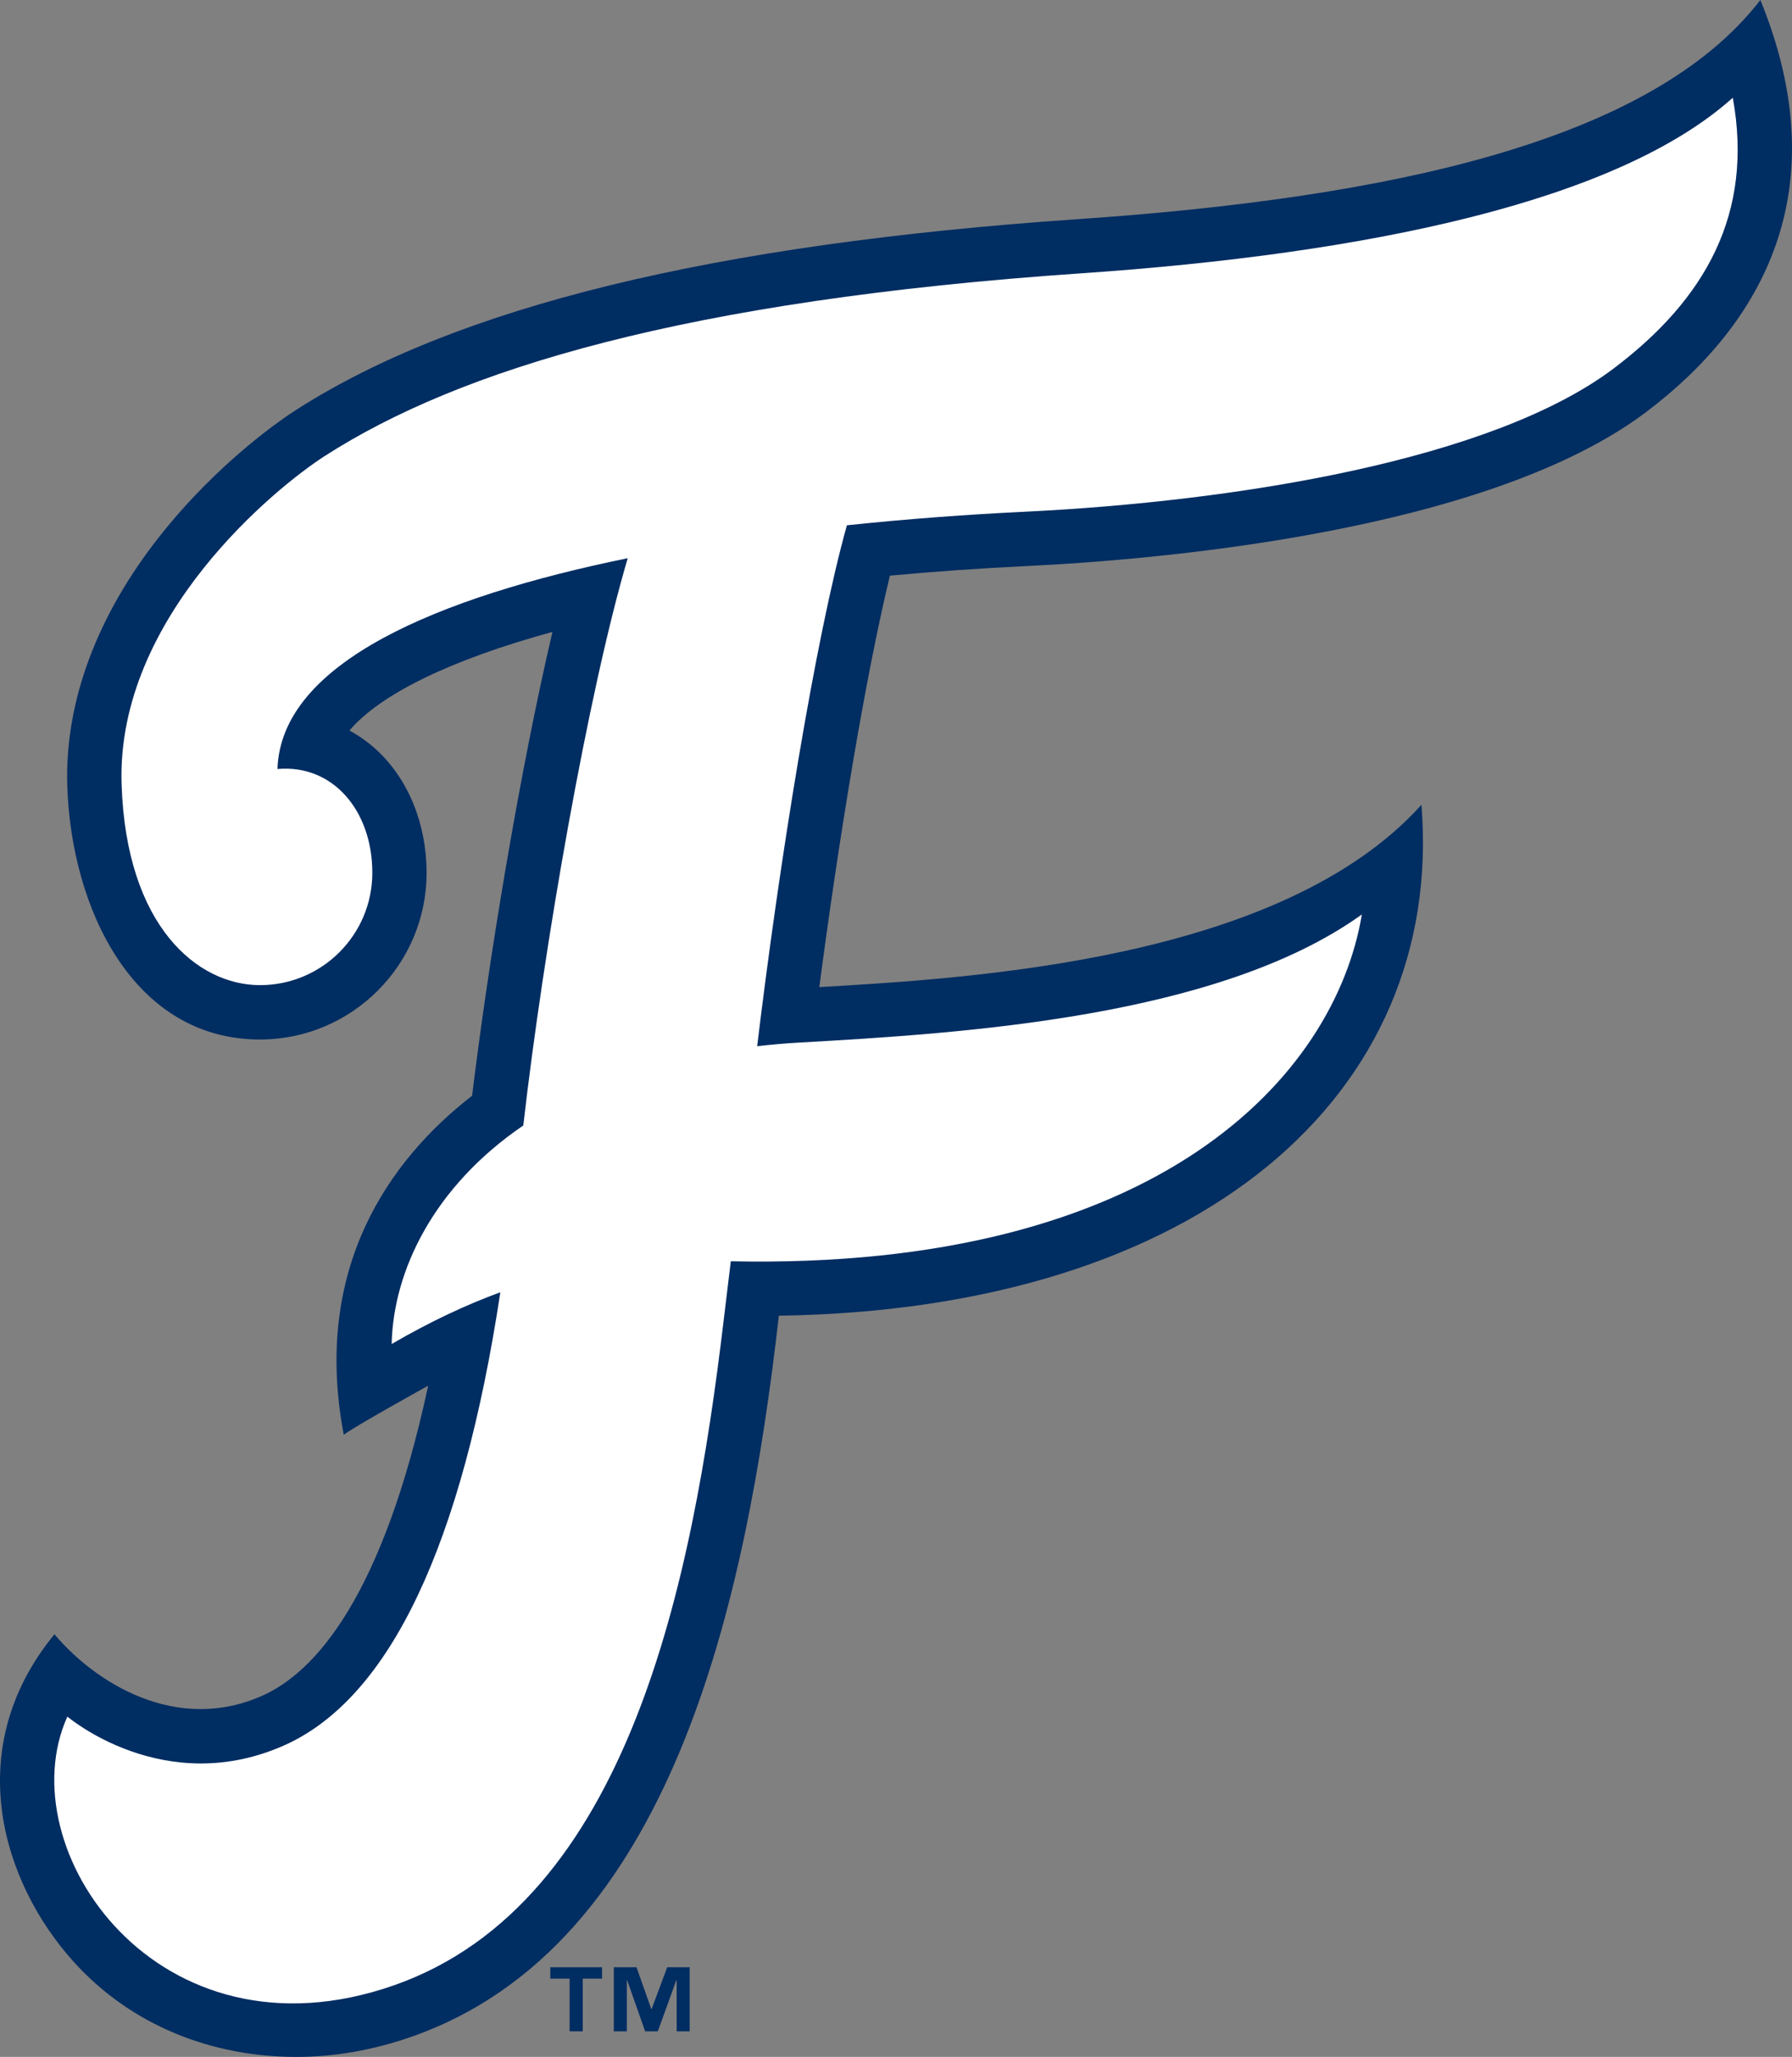
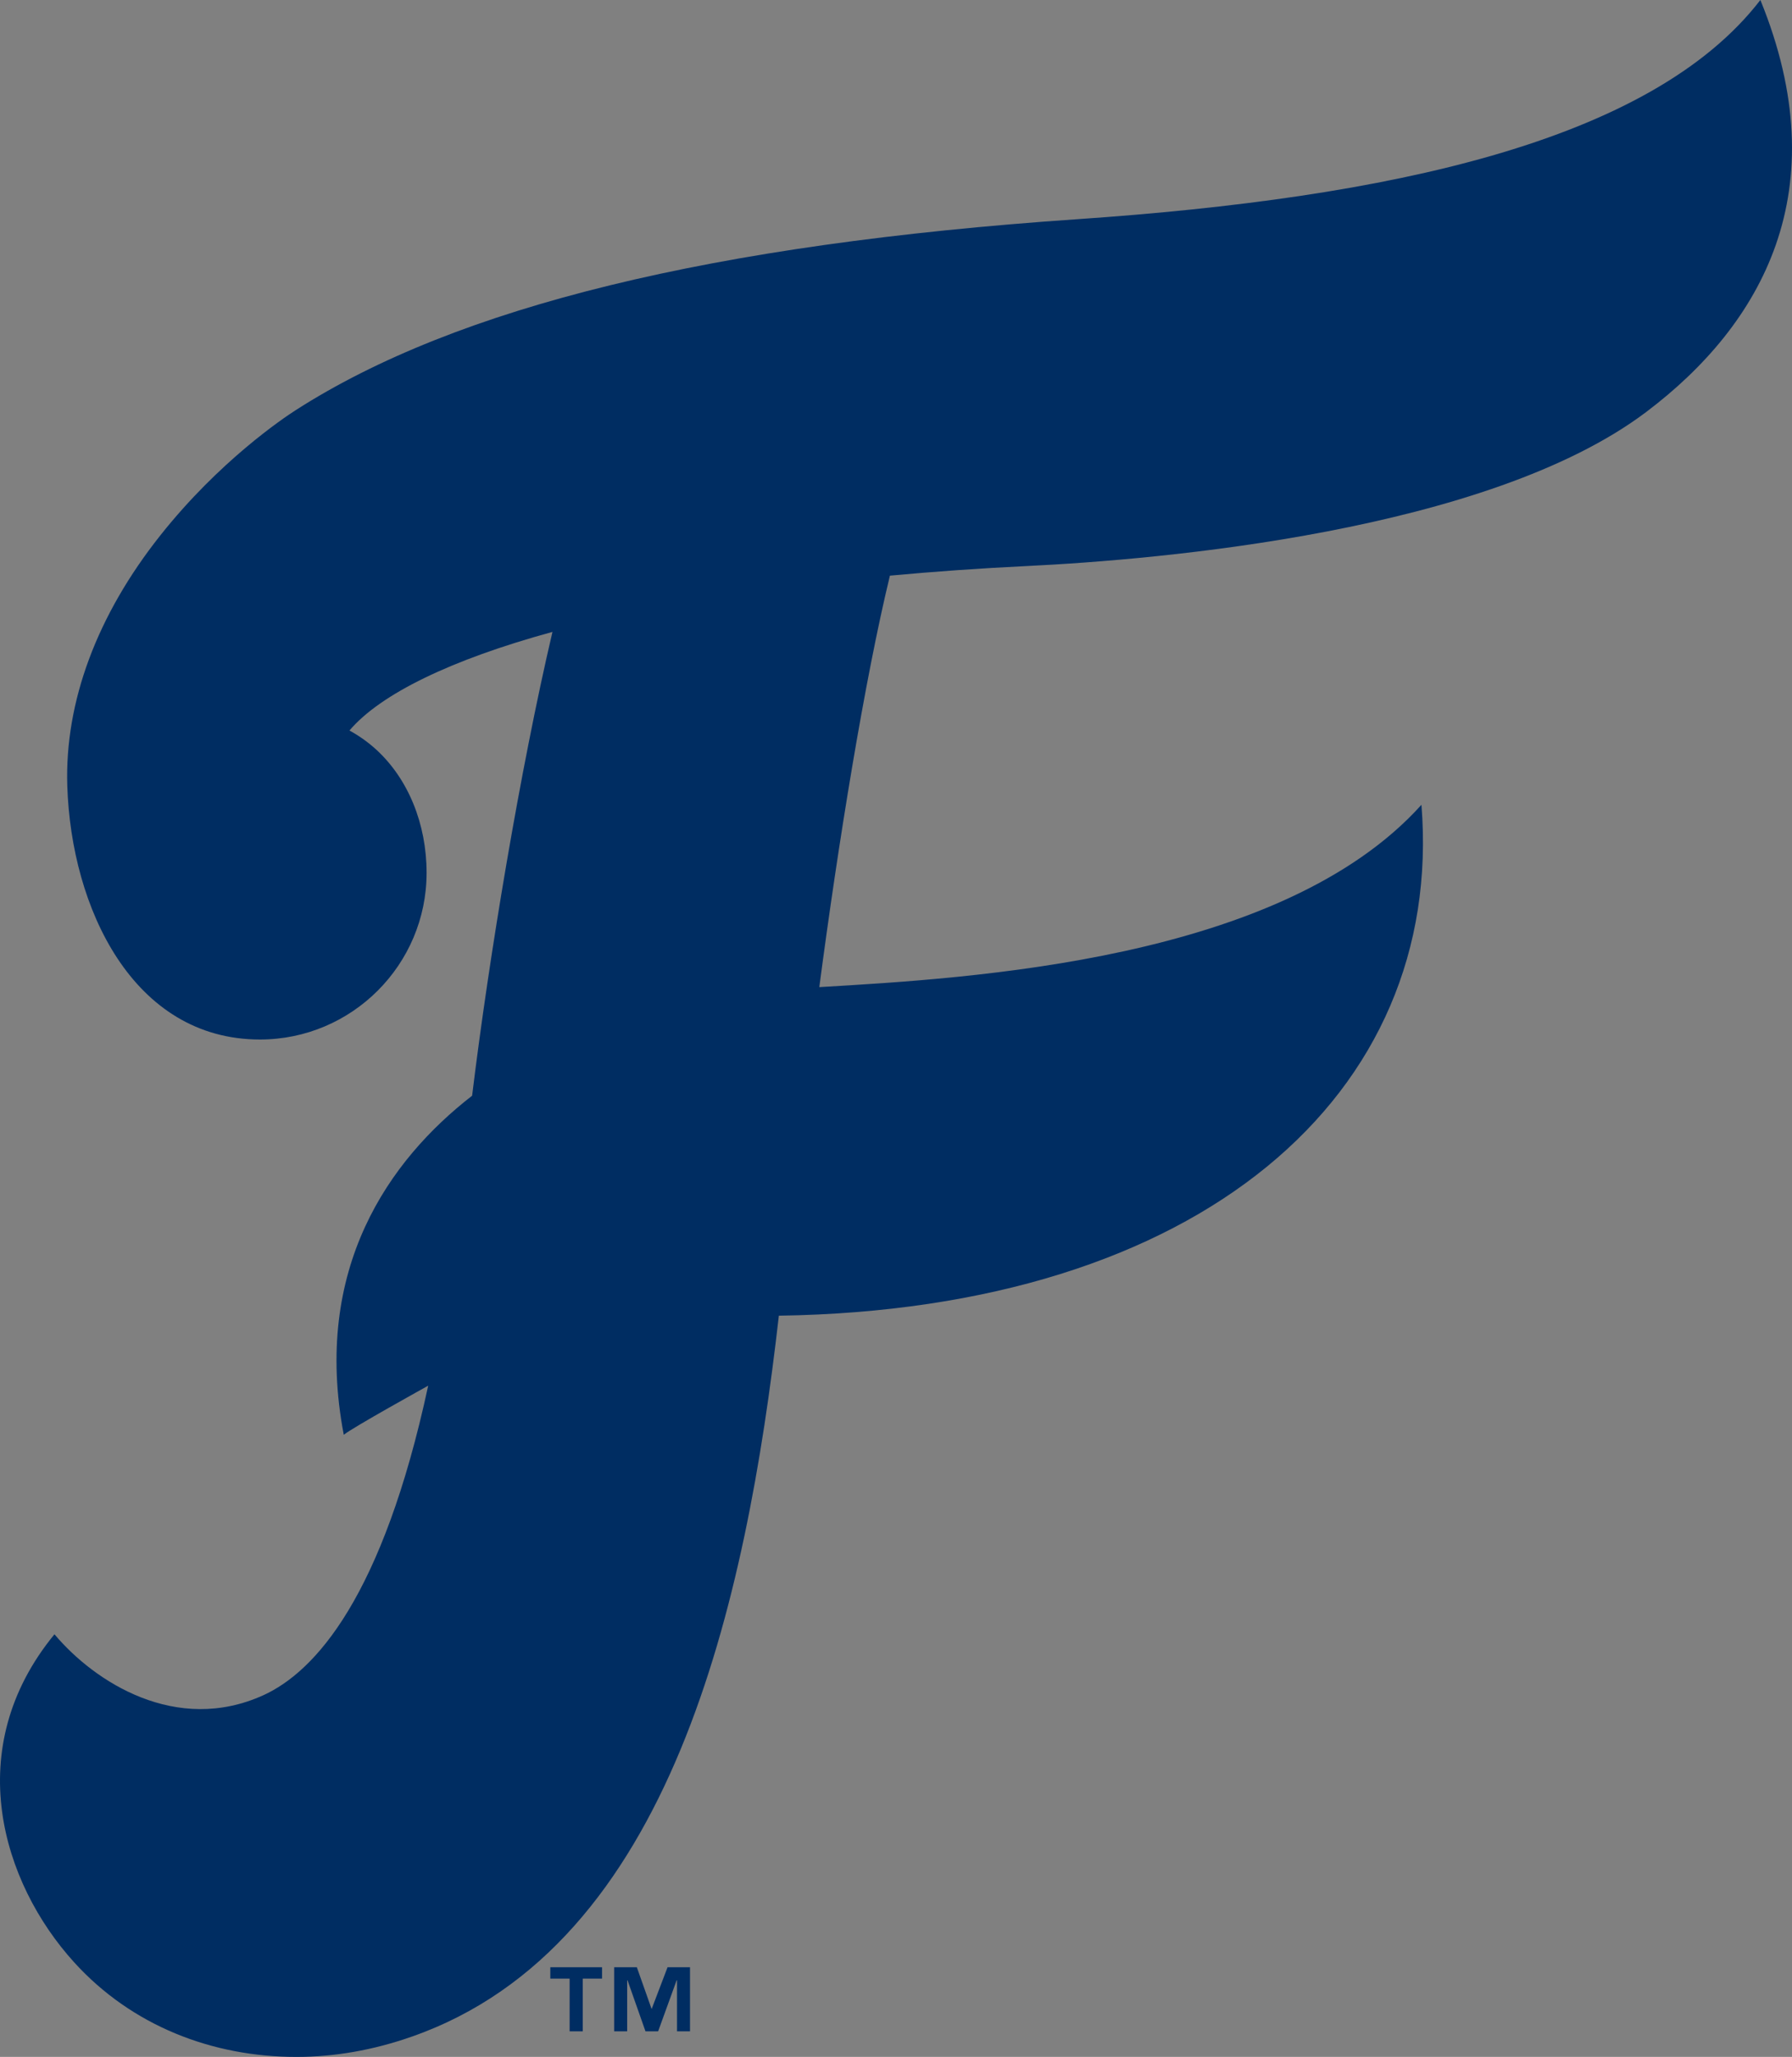
<svg xmlns="http://www.w3.org/2000/svg" viewBox="0 0 62.742 72">
  <rect x="0" y="0" width="62.742" height="72" fill="#808080" stroke="none" />
  <path d="m1.907 57.206c1.402 1.669 4.267 3.521 7.321 2.13 1.807-.829 4.168-3.427 5.764-10.832-.107.061-2.638 1.46-2.956 1.719-1.108-5.822 1.591-9.618 4.494-11.869.594-4.884 1.687-11.43 2.813-16.235-3.551.972-6.023 2.174-7.108 3.452.335.182.65.406.939.669 1.119 1.026 1.762 2.599 1.762 4.313 0 3.217-2.617 5.834-5.834 5.834-4.442 0-6.611-4.601-6.746-8.881-.092-2.933 1.035-5.967 3.262-8.771 2.063-2.598 4.303-4.1 4.731-4.375 5.65-3.626 14.607-5.813 27.383-6.688 10.881-.745 20.07-2.699 23.903-7.672 2.718 6.659.066 11.354-3.993 14.418-5.554 4.192-17.035 5.171-21.714 5.397-1.599.077-3.198.19-4.77.335-.889 3.67-1.813 9.387-2.472 14.403 5.318-.313 16.171-.925 21.082-6.382.816 10.147-7.744 17.67-22.498 17.883-1.142 10.033-3.754 22.059-12.858 25.238-1.36.477-2.719.708-4.032.708-2.943 0-5.762-1.084-7.785-3.313-2.523-2.78-3.977-7.48-.688-11.481" fill="#002d62" />
-   <path d="m25.587 44.149c14.975.319 21.152-6.485 22.095-12.14-5.008 3.601-13.938 4.16-19.712 4.486-.503.027-.987.073-1.46.126 0-.004.001-.011.002-.015.771-6.404 2.029-14.251 3.14-18.219 2.15-.226 4.256-.379 6.185-.472 7.495-.362 16.422-1.817 20.661-5.017 3.212-2.425 4.908-5.422 4.171-9.477-4.06 3.648-12.84 5.464-22.807 6.146-13.868.949-21.752 3.353-26.485 6.391-1.706 1.095-7.306 5.629-7.12 11.486.158 5.001 2.674 7.04 4.846 7.04 2.173 0 3.933-1.762 3.933-3.933 0-2.172-1.379-3.804-3.321-3.633.119-3.723 5.628-6.021 12.263-7.379-1.392 4.713-2.956 13.719-3.656 19.857-3.145 2.142-4.554 5.097-4.609 7.649 1.382-.802 2.64-1.385 3.805-1.811-1.336 8.813-3.848 14.152-7.5 15.83-4.249 1.936-7.659-.977-7.659-.977-2.09 4.625 3.168 12.292 11.428 9.409 8.251-2.883 10.464-14.187 11.544-23.227.068-.58.157-1.314.256-2.12" fill="#fff" />
-   <path d="m22.815 70.325h-.012l-.518-1.465h-.794v2.244h.456v-1.787h.012l.629 1.787h.443l.648-1.787h.013v1.787h.455v-2.244h-.786zm-3.547-1.066h.676v1.845h.46v-1.845h.675v-.399h-1.811z" fill="#002d62" />
+   <path d="m22.815 70.325l-.518-1.465h-.794v2.244h.456v-1.787h.012l.629 1.787h.443l.648-1.787h.013v1.787h.455v-2.244h-.786zm-3.547-1.066h.676v1.845h.46v-1.845h.675v-.399h-1.811z" fill="#002d62" />
</svg>